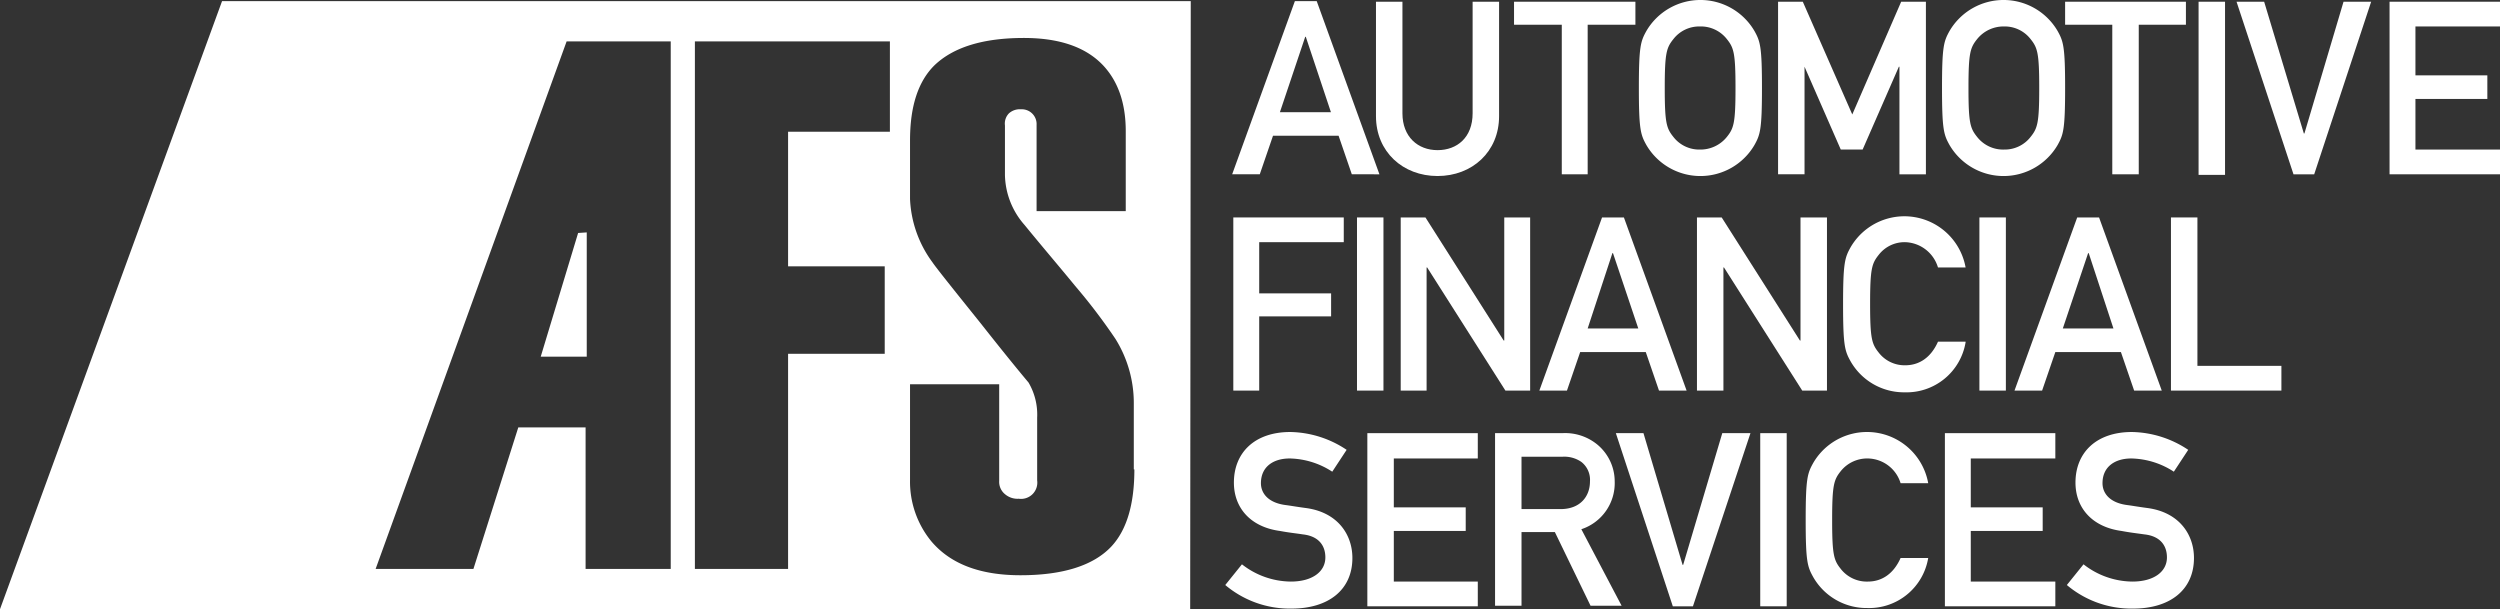
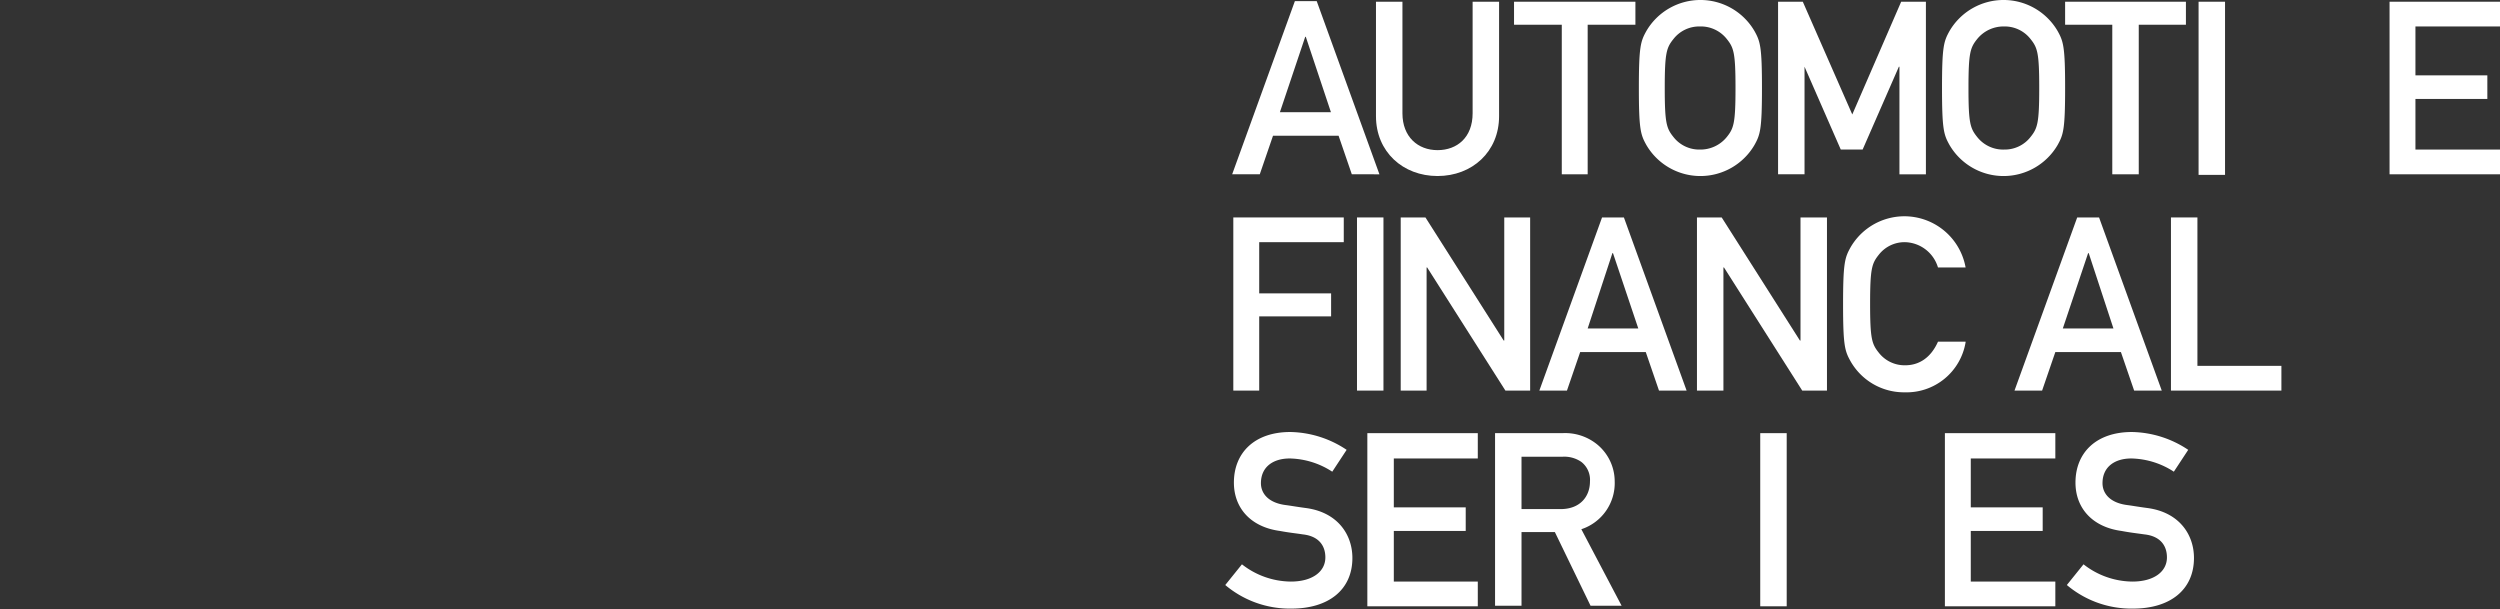
<svg xmlns="http://www.w3.org/2000/svg" viewBox="0 0 434.6 105.9">
  <rect x="0" y="0" width="434.6" height="105.9" fill="#333333" stroke="none" />
  <defs>
    <clipPath id="fc2ce936-1d5c-459e-b3a4-f0a9bf52ef60">
      <rect width="434.6" height="105.9" style="fill:none" />
    </clipPath>
  </defs>
  <g id="f049625d-4942-4d5a-b1c6-4837c9b8658a" data-name="Layer 2">
    <g id="aecce67c-b883-4b5b-b13d-c1d76234f1b8" data-name="Layer 1">
      <g style="clip-path:url(#fc2ce936-1d5c-459e-b3a4-f0a9bf52ef60)">
-         <path d="M197.2,81.6c0,6-1.3,10.5-4,13.4-3.1,3.3-8.4,5-15.8,5-7.1,0-12.2-2-15.5-5.9a16.36,16.36,0,0,1-3.7-10.7V66.8h15.5V83.6a2.76,2.76,0,0,0,1,2.3,3.33,3.33,0,0,0,2.4.8,2.83,2.83,0,0,0,3.2-3.2V72.6a11,11,0,0,0-1.5-6.1c-2.6-3.1-5.4-6.6-8.4-10.4-4.9-6.1-7.7-9.6-8.3-10.5a19.91,19.91,0,0,1-3.9-11V24.4c0-5.9,1.4-10.2,4.2-13q4.95-4.8,15.6-4.8,9.3,0,13.8,4.8,3.9,4.2,3.9,11.4V36.7H180.2v-15a2.57,2.57,0,0,0-2.7-2.7,2.82,2.82,0,0,0-2.1.7,2.54,2.54,0,0,0-.7,2.1v8.6a13.51,13.51,0,0,0,3.4,8.7c3.1,3.8,6.1,7.3,8.8,10.6a101.58,101.58,0,0,1,7,9.2,21.07,21.07,0,0,1,3.2,11.3V81.6ZM154.7,22.9H137V46.3h16.8V61.5H137V98.9H120.8V7.2h33.9Zm-52.9,76V74.3H90.1L82.3,98.9h-17L98.5,7.2h18.1V98.9ZM207,.2H38.6L0,105.9H206.9ZM100.5,40.5,94,62h8V40.4Z" style="fill:#fff" />
        <path d="M231.4,19.6,227,6.4h-.1l-4.4,13.1h8.9Zm1.3,4H221.3L219,30.3h-4.8L225.1.2h3.8l10.9,30.1H235Z" style="fill:#fff" />
        <path d="M239.2.3h4.6V19.7c0,4.1,2.7,6.4,6.1,6.4s6.1-2.2,6.1-6.4V.3h4.6V20.2c0,6.2-4.7,10.4-10.7,10.4s-10.7-4.2-10.7-10.4Z" style="fill:#fff" />
        <path d="M271.5,4.3h-8.3V.3h21.1v4H276v26h-4.5Z" style="fill:#fff" />
        <path d="M290.9,23.8a5.68,5.68,0,0,0,4.6,2.2,5.89,5.89,0,0,0,4.7-2.2c1.2-1.5,1.5-2.4,1.5-8.5s-.3-7-1.5-8.5a5.74,5.74,0,0,0-4.7-2.2,5.68,5.68,0,0,0-4.6,2.2c-1.2,1.5-1.5,2.4-1.5,8.5S289.7,22.3,290.9,23.8ZM286.2,5.4a10.88,10.88,0,0,1,18.8,0c1,1.8,1.3,2.7,1.3,9.9s-.3,8.1-1.3,9.9a10.88,10.88,0,0,1-18.8,0c-1-1.8-1.3-2.7-1.3-9.9S285.2,7.2,286.2,5.4Z" style="fill:#fff" />
        <path d="M309.1.3h4.3L322,19.9,330.5.3h4.3v30h-4.6V11.6h-.1L323.8,26H320l-6.3-14.4V30.3h-4.6Z" style="fill:#fff" />
        <path d="M343.7,23.8a5.74,5.74,0,0,0,4.7,2.2,5.68,5.68,0,0,0,4.6-2.2c1.2-1.5,1.5-2.4,1.5-8.5s-.3-7-1.5-8.5a5.68,5.68,0,0,0-4.6-2.2,5.89,5.89,0,0,0-4.7,2.2c-1.2,1.5-1.5,2.4-1.5,8.5S342.5,22.3,343.7,23.8ZM338.9,5.4a10.88,10.88,0,0,1,18.8,0c1,1.8,1.3,2.7,1.3,9.9s-.3,8.1-1.3,9.9a10.88,10.88,0,0,1-18.8,0c-1-1.8-1.3-2.7-1.3-9.9S337.9,7.2,338.9,5.4Z" style="fill:#fff" />
        <path d="M367.2,4.3H359V.3h21v4h-8.2v26h-4.6Z" style="fill:#fff" />
        <path d="M386.8.3h-4.6V30.4h4.6Z" style="fill:#fff" />
-         <path d="M388.8.3h4.8l6.9,22.9h.1L407.4.3h4.8l-9.9,30h-3.6Z" style="fill:#fff" />
        <path d="M415.4.3h19.2V4.6H419.9v8.5h12.5v4.1H419.9V26h14.7v4.3H415.4Z" style="fill:#fff" />
        <path d="M214.4,37.8h19.2v4.3H218.9V51h12.5v4H218.9V67.9h-4.5Z" style="fill:#fff" />
        <path d="M240.5,37.8h-4.6V67.9h4.6Z" style="fill:#fff" />
        <path d="M243.5,37.8h4.3l13.6,21.4h.1V37.8H266V67.9h-4.3L248.1,46.5H248V67.9h-4.5Z" style="fill:#fff" />
        <path d="M295,37.8h4.3l13.6,21.4h.1V37.8h4.6V67.9h-4.3L299.7,46.5h-.1V67.9H295Z" style="fill:#fff" />
        <path d="M341.7,59.5a10.41,10.41,0,0,1-10.6,8.7,10.68,10.68,0,0,1-9.4-5.4c-1-1.8-1.3-2.7-1.3-9.9s.3-8.1,1.3-9.9a10.81,10.81,0,0,1,20,3.5h-4.8a6.15,6.15,0,0,0-5.7-4.4,5.68,5.68,0,0,0-4.6,2.2c-1.2,1.5-1.5,2.4-1.5,8.5s.3,7,1.5,8.5a5.68,5.68,0,0,0,4.6,2.2c2.5,0,4.5-1.4,5.7-4.1h4.8Z" style="fill:#fff" />
-         <path d="M348.7,37.8h-4.6V67.9h4.6Z" style="fill:#fff" />
        <path d="M367.4,57.1,363.1,44H363l-4.4,13.1Zm1.3,4.1H357.3L355,67.9h-4.8l10.9-30.1h3.8l10.9,30.1H371Z" style="fill:#fff" />
        <path d="M284.8,57.1,280.4,44h-.1L276,57.1Zm1.3,4.1H274.7l-2.3,6.7h-4.8l10.9-30.1h3.8l10.9,30.1h-4.8Z" style="fill:#fff" />
        <path d="M377.4,37.8H382V63.6h14.6v4.3H377.4Z" style="fill:#fff" />
        <path d="M215.9,98.1a13.93,13.93,0,0,0,8.5,3c3.7,0,6-1.7,6-4.2,0-2.1-1.2-3.7-3.9-4-1.3-.2-2.4-.3-4-.6-5.2-.7-8-4.1-8-8.4,0-5.2,3.6-8.8,9.8-8.8a18.08,18.08,0,0,1,9.8,3.1L231.6,82a14,14,0,0,0-7.4-2.3c-2.8,0-5,1.4-5,4.3,0,1.7,1.2,3.4,4.3,3.8.8.1,1.9.3,3.4.5,5.6.7,8.2,4.6,8.2,8.7,0,5.5-4.1,8.8-10.6,8.8a17.41,17.41,0,0,1-11.5-4.1Z" style="fill:#fff" />
        <path d="M237.7,75.3h19.2v4.4H242.3v8.5h12.5v4.1H242.3v8.8h14.6v4.3H237.7Z" style="fill:#fff" />
        <path d="M264.4,88.5h6.9c3.4,0,5.1-2.2,5.1-4.8a3.94,3.94,0,0,0-1.5-3.4,5.19,5.19,0,0,0-3.3-.9h-7.1v9.1Zm-4.6-13.2h11.8a8.81,8.81,0,0,1,6.1,2,8.34,8.34,0,0,1,3,6.4,8.44,8.44,0,0,1-5.8,8.3l7,13.3h-5.4l-6.2-12.8h-5.8v12.8h-4.6v-30Z" style="fill:#fff" />
-         <path d="M280.9,75.3h4.8l6.8,22.9h.1l6.8-22.9h4.9l-10,30.1h-3.5Z" style="fill:#fff" />
        <path d="M310.6,75.3H306v30.1h4.6Z" style="fill:#fff" />
-         <path d="M335.2,97a10.41,10.41,0,0,1-10.6,8.7,10.68,10.68,0,0,1-9.4-5.4c-1-1.8-1.3-2.7-1.3-9.9s.3-8.1,1.3-9.9a10.81,10.81,0,0,1,20,3.5h-4.8a6.06,6.06,0,0,0-5.7-4.3,5.89,5.89,0,0,0-4.7,2.2c-1.2,1.5-1.5,2.4-1.5,8.5s.3,7,1.5,8.5a5.74,5.74,0,0,0,4.7,2.2c2.5,0,4.5-1.4,5.7-4.1Z" style="fill:#fff" />
        <path d="M338.1,75.3h19.2v4.4H342.6v8.5h12.5v4.1H342.6v8.8h14.7v4.3H338.1Z" style="fill:#fff" />
        <path d="M362.2,98.1a13.93,13.93,0,0,0,8.5,3c3.7,0,6-1.7,6-4.2,0-2.1-1.2-3.7-3.9-4-1.4-.2-2.4-.3-4-.6-5.2-.7-8-4.1-8-8.4,0-5.2,3.6-8.8,9.8-8.8a18.08,18.08,0,0,1,9.8,3.1L377.9,82a14,14,0,0,0-7.4-2.3c-2.8,0-5,1.4-5,4.3,0,1.7,1.2,3.4,4.3,3.8.8.1,1.9.3,3.4.5,5.6.7,8.2,4.6,8.2,8.7,0,5.5-4.1,8.8-10.6,8.8a17.41,17.41,0,0,1-11.5-4.1Z" style="fill:#fff" />
      </g>
    </g>
  </g>
</svg>